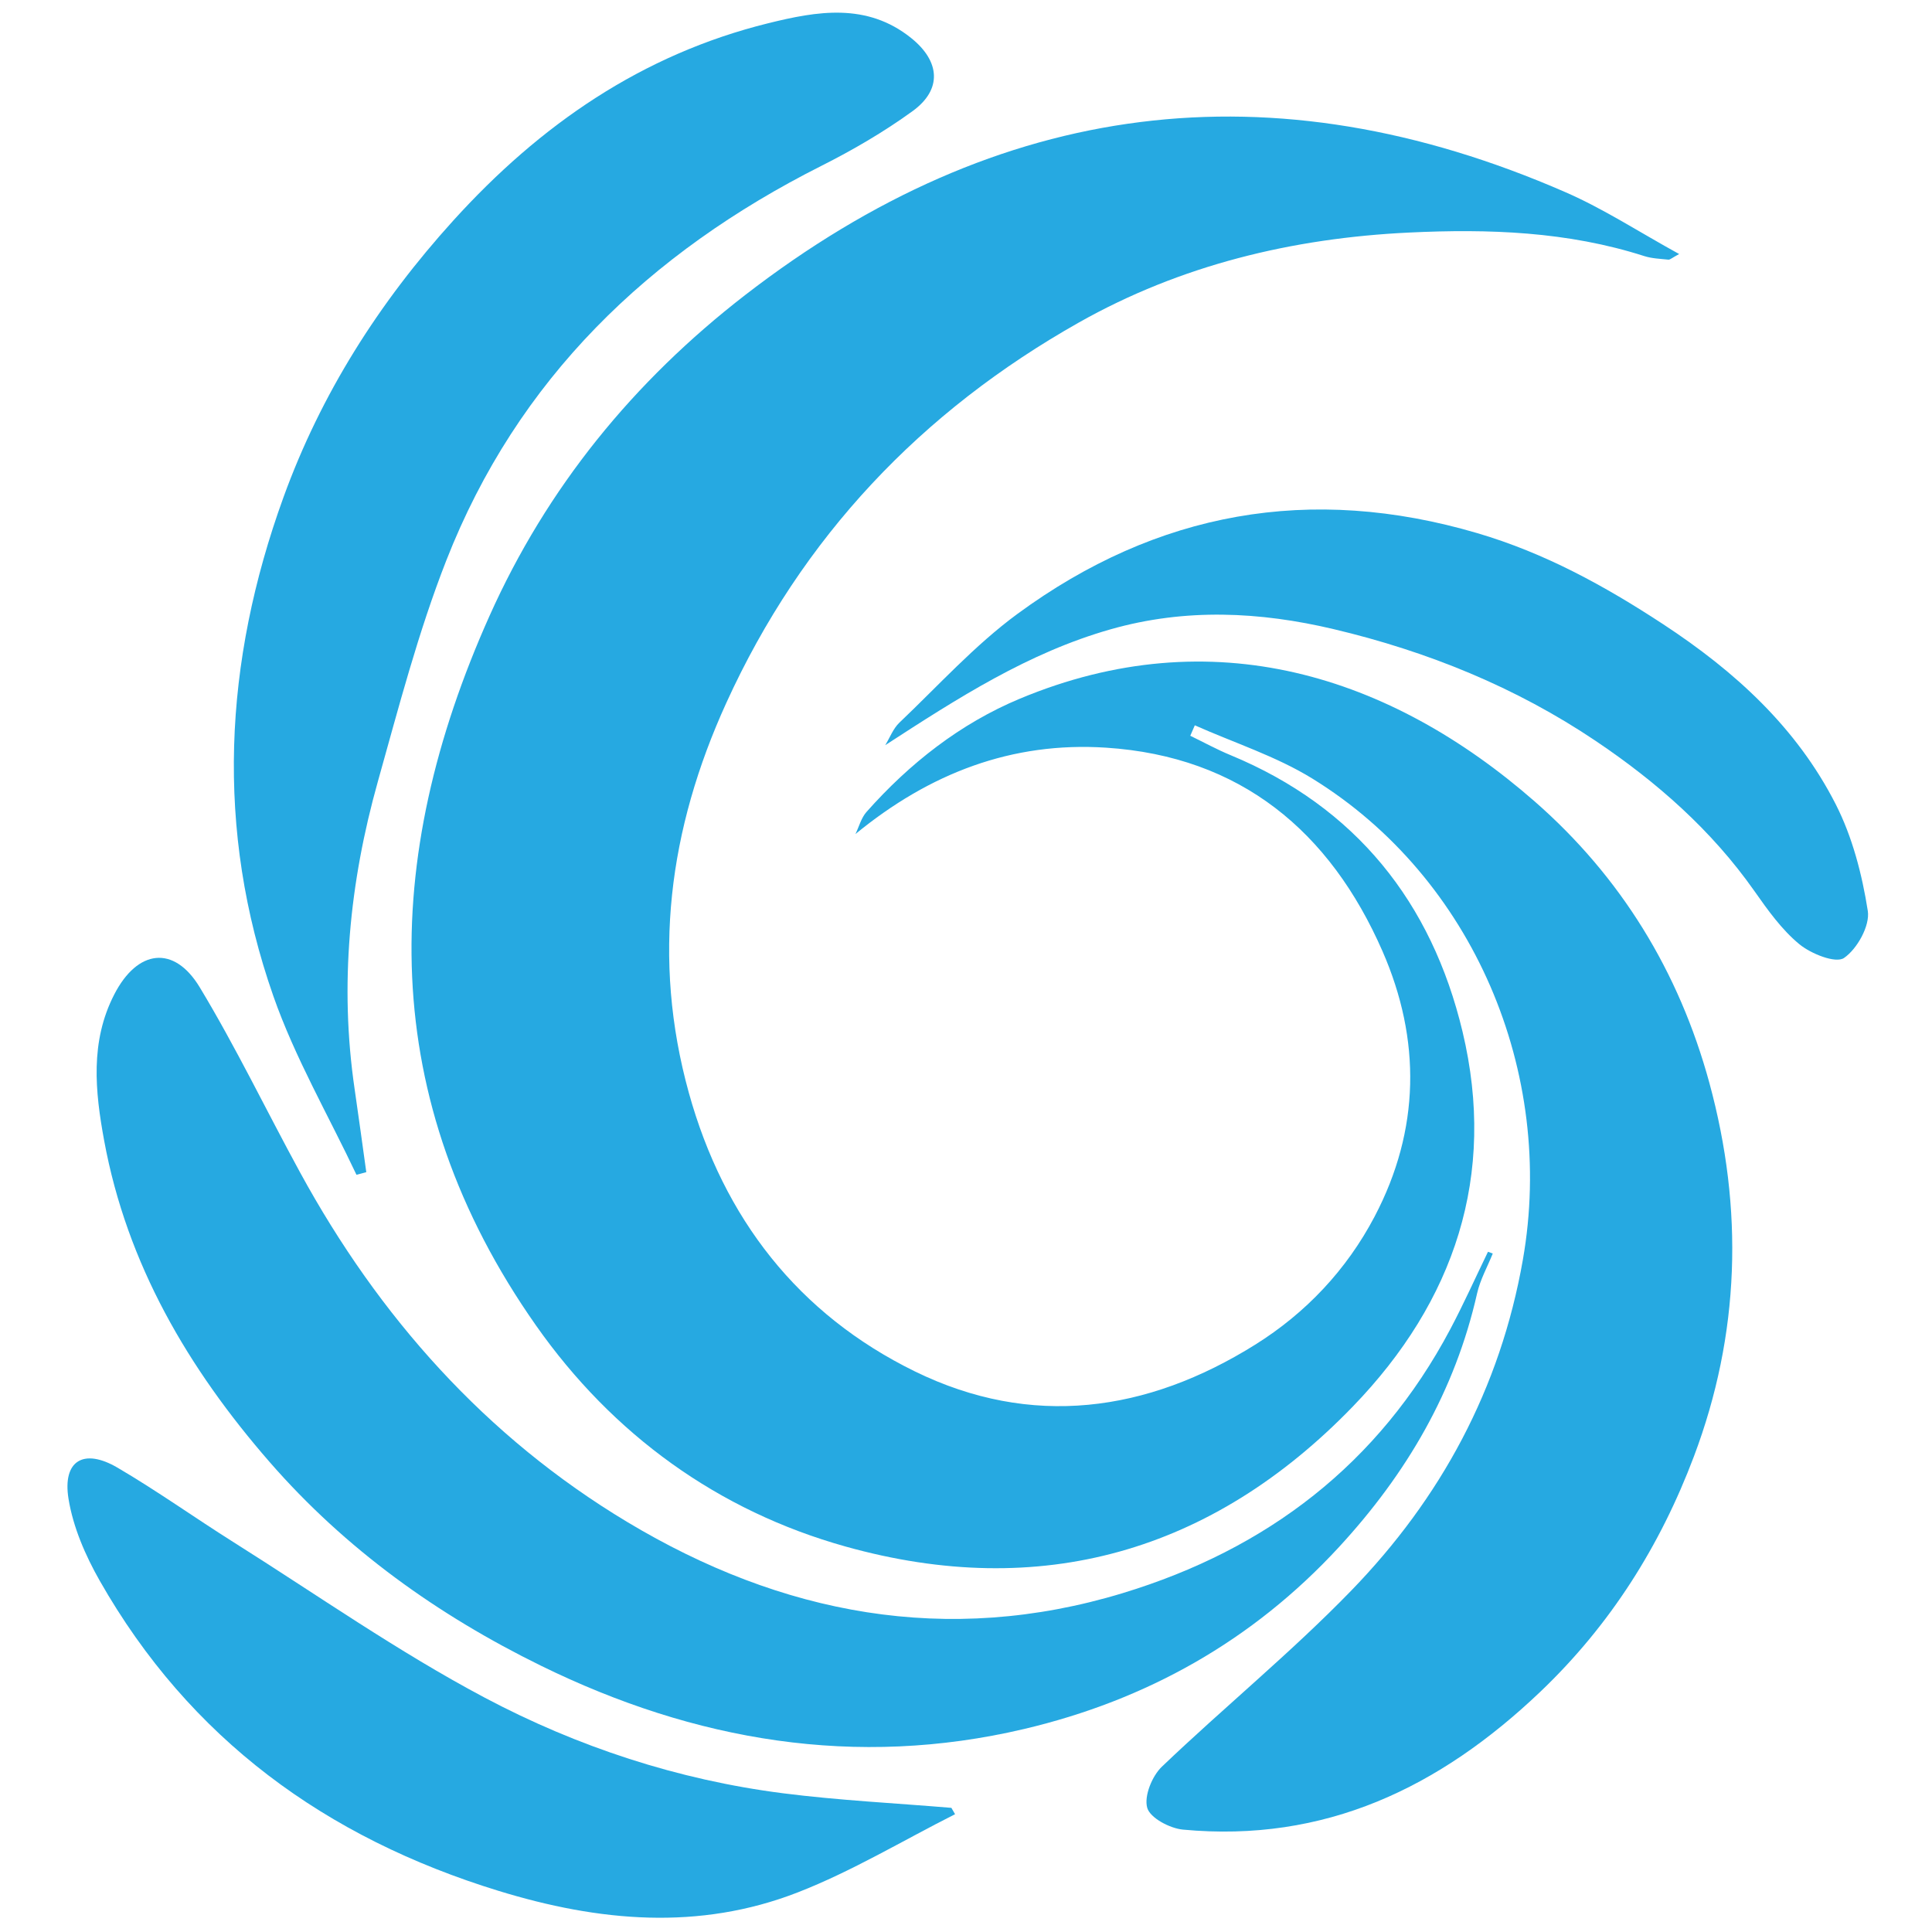
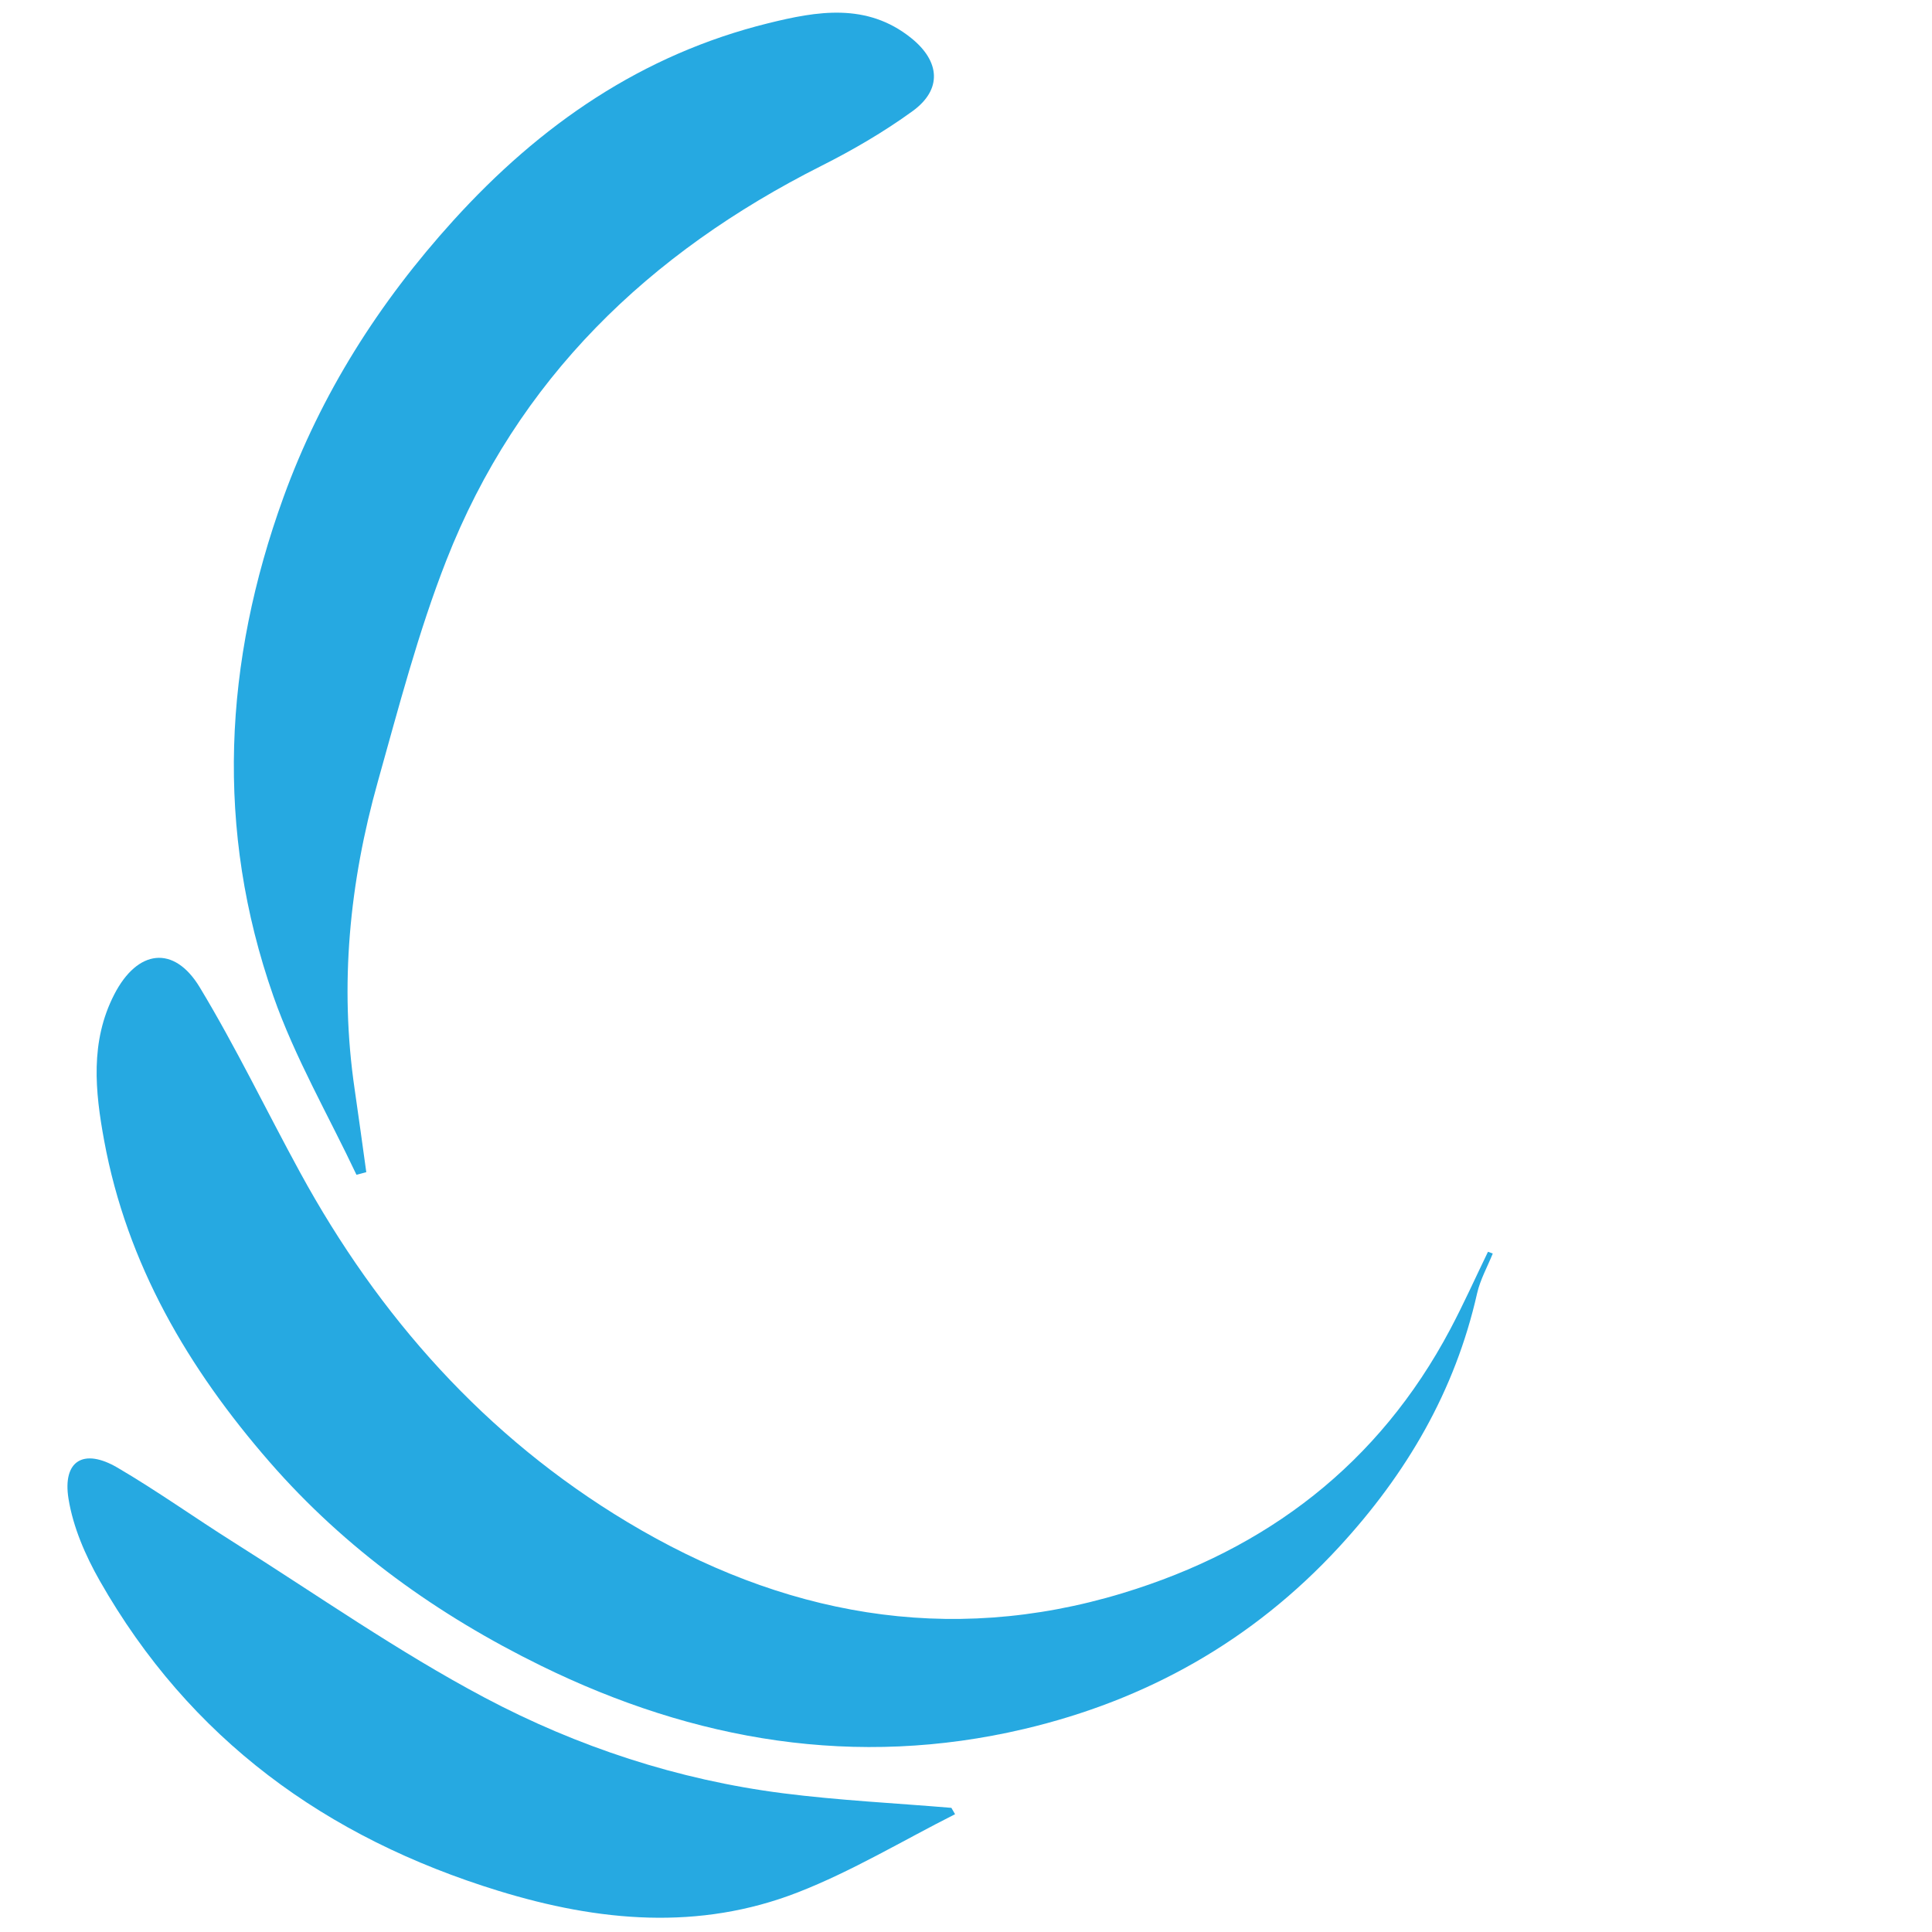
<svg xmlns="http://www.w3.org/2000/svg" id="Layer_1" viewBox="0 0 1000 1000">
  <defs>
    <style>      .st0 {        fill: #26a9e1;        fill-rule: evenodd;      }    </style>
  </defs>
-   <path class="st0" d="M442.77,431.71c38.48-31.58,81.1-47.87,129.67-44.72,69.68,4.52,116.04,43.38,143.16,105.41,19.96,45.66,19.5,92.36-4.09,137.26-14.49,27.57-35.59,49.94-61.81,66.33-56.01,35.04-115.86,43.35-176.14,13.86-60.35-29.53-99.01-79.32-117-144.16-19.29-69.56-10.38-136.56,19.34-201.8,39.16-85.99,101.05-150.99,182.6-197,52.64-29.7,110.5-43.64,170.85-46.52,41.13-1.97,82-.57,121.71,12.18,3.97,1.27,8.32,1.41,12.52,1.85.83.08,1.76-.87,5.55-2.91-20.61-11.32-39.01-23.36-58.88-32.02-151.88-66.26-293.26-48.29-424.53,53.22-57.84,44.73-102.65,99.75-132.33,166.05-56.51,126.21-58.33,250.05,24.03,367.3,39.78,56.63,94.3,96,160.29,114.46,100.66,28.17,189.53,3.01,262.54-72.51,52.62-54.43,74.54-119.58,56.74-194.07-15.95-66.74-55.2-116.22-120.1-143.07-7.11-2.94-13.88-6.66-20.81-10.02.78-1.8,1.57-3.61,2.35-5.41,20.38,9.08,42.09,16,60.9,27.61,83.27,51.37,125.9,152.14,108.91,248.98-11.71,66.76-42.47,123.49-88.92,171.37-30.99,31.94-65.7,60.25-97.93,91.05-5.1,4.87-9.31,15.26-7.59,21.3,1.48,5.23,11.71,10.65,18.5,11.28,73.31,6.87,132.79-21.63,184.98-71.37,36.36-34.65,62.12-75.7,79.49-121.8,23.82-63.2,25.84-127.93,7.97-193.43-15.73-57.65-45.92-106.68-90.33-145.53-74.73-65.36-167.03-94.75-266.56-53.23-30.79,12.85-57.07,33.48-79.35,58.61-2.73,3.08-3.86,7.6-5.72,11.45Z" />
  <path class="st0" d="M770.18,647.91c-6.5,13.41-12.59,27.03-19.57,40.18-36.98,69.69-94.88,113.85-169.53,136.52-91,27.62-176.73,11-256.38-36.81-73.23-43.96-128.58-106.16-169.46-181.1-17.37-31.84-33.12-64.64-51.84-95.65-13.34-22.09-32.26-19.68-44.27,3.69-12.54,24.38-9.93,50.07-5.22,75.62,11.79,64.03,43.54,118.02,85.64,166.37,39.24,45.06,87.03,79.23,140.43,105.43,79.57,39.04,163.11,53.25,250.1,32.76,63.19-14.89,118.14-45.55,162.89-94.07,35.1-38.06,60.14-80.79,71.58-131.43,1.61-7.11,5.35-13.74,8.1-20.59-.83-.31-1.65-.61-2.48-.92Z" />
  <path class="st0" d="M189.59,606.72c-2.01-14.32-3.93-28.66-6.03-42.97-7.92-53.95-2.63-107.01,11.99-159.13,10.79-38.46,20.9-77.37,35.43-114.47,36.83-94.03,104.97-159.37,194.2-204.32,16.35-8.24,32.38-17.58,47.18-28.32,15.38-11.16,14.31-25.77-.81-37.88-22.97-18.4-48.74-13.83-73.9-7.61-65.4,16.16-118.09,52.55-163.06,102.17-38.43,42.41-68.46,89.69-87.87,143.21-30.91,85.22-35.45,171.92-5.24,258.16,11.19,31.94,28.5,61.74,43.03,92.51,1.7-.45,3.39-.9,5.09-1.36Z" />
  <path class="st0" d="M492.44,935.74c-29.07-2.44-58.27-3.86-87.18-7.55-54.39-6.95-106.33-24.02-154.35-49.47-45-23.85-87-53.37-130.2-80.59-20.07-12.65-39.42-26.47-59.87-38.46-17.53-10.27-28.58-3.66-25.37,16.15,2.37,14.63,8.72,29.3,16.13,42.33,46.58,81.88,117.11,133.12,206.49,160.57,51.81,15.91,103.64,20.69,154.79.79,28.14-10.95,54.37-26.82,81.46-40.48-.63-1.09-1.27-2.19-1.9-3.28Z" />
-   <path class="st0" d="M458.2,385.7c37.71-24.46,74.02-47.85,116.71-59.99,38.67-11,77.18-9.12,115.43-.06,48.44,11.47,94.27,30.03,135.71,57.93,31.53,21.23,59.89,46.14,82.01,77.6,6.91,9.83,14.13,19.99,23.26,27.52,6.06,5,18.83,10.09,23.13,7.15,6.81-4.65,13.53-16.71,12.32-24.38-2.95-18.85-7.97-38.25-16.59-55.17-20.23-39.73-52.18-68.85-89.43-93.27-30.23-19.82-61.17-36.79-96.04-47.06-86.42-25.45-165.92-11.14-237.96,41.69-22.24,16.31-41.1,37.26-61.23,56.39-3.22,3.07-4.92,7.74-7.33,11.67Z" />
</svg>